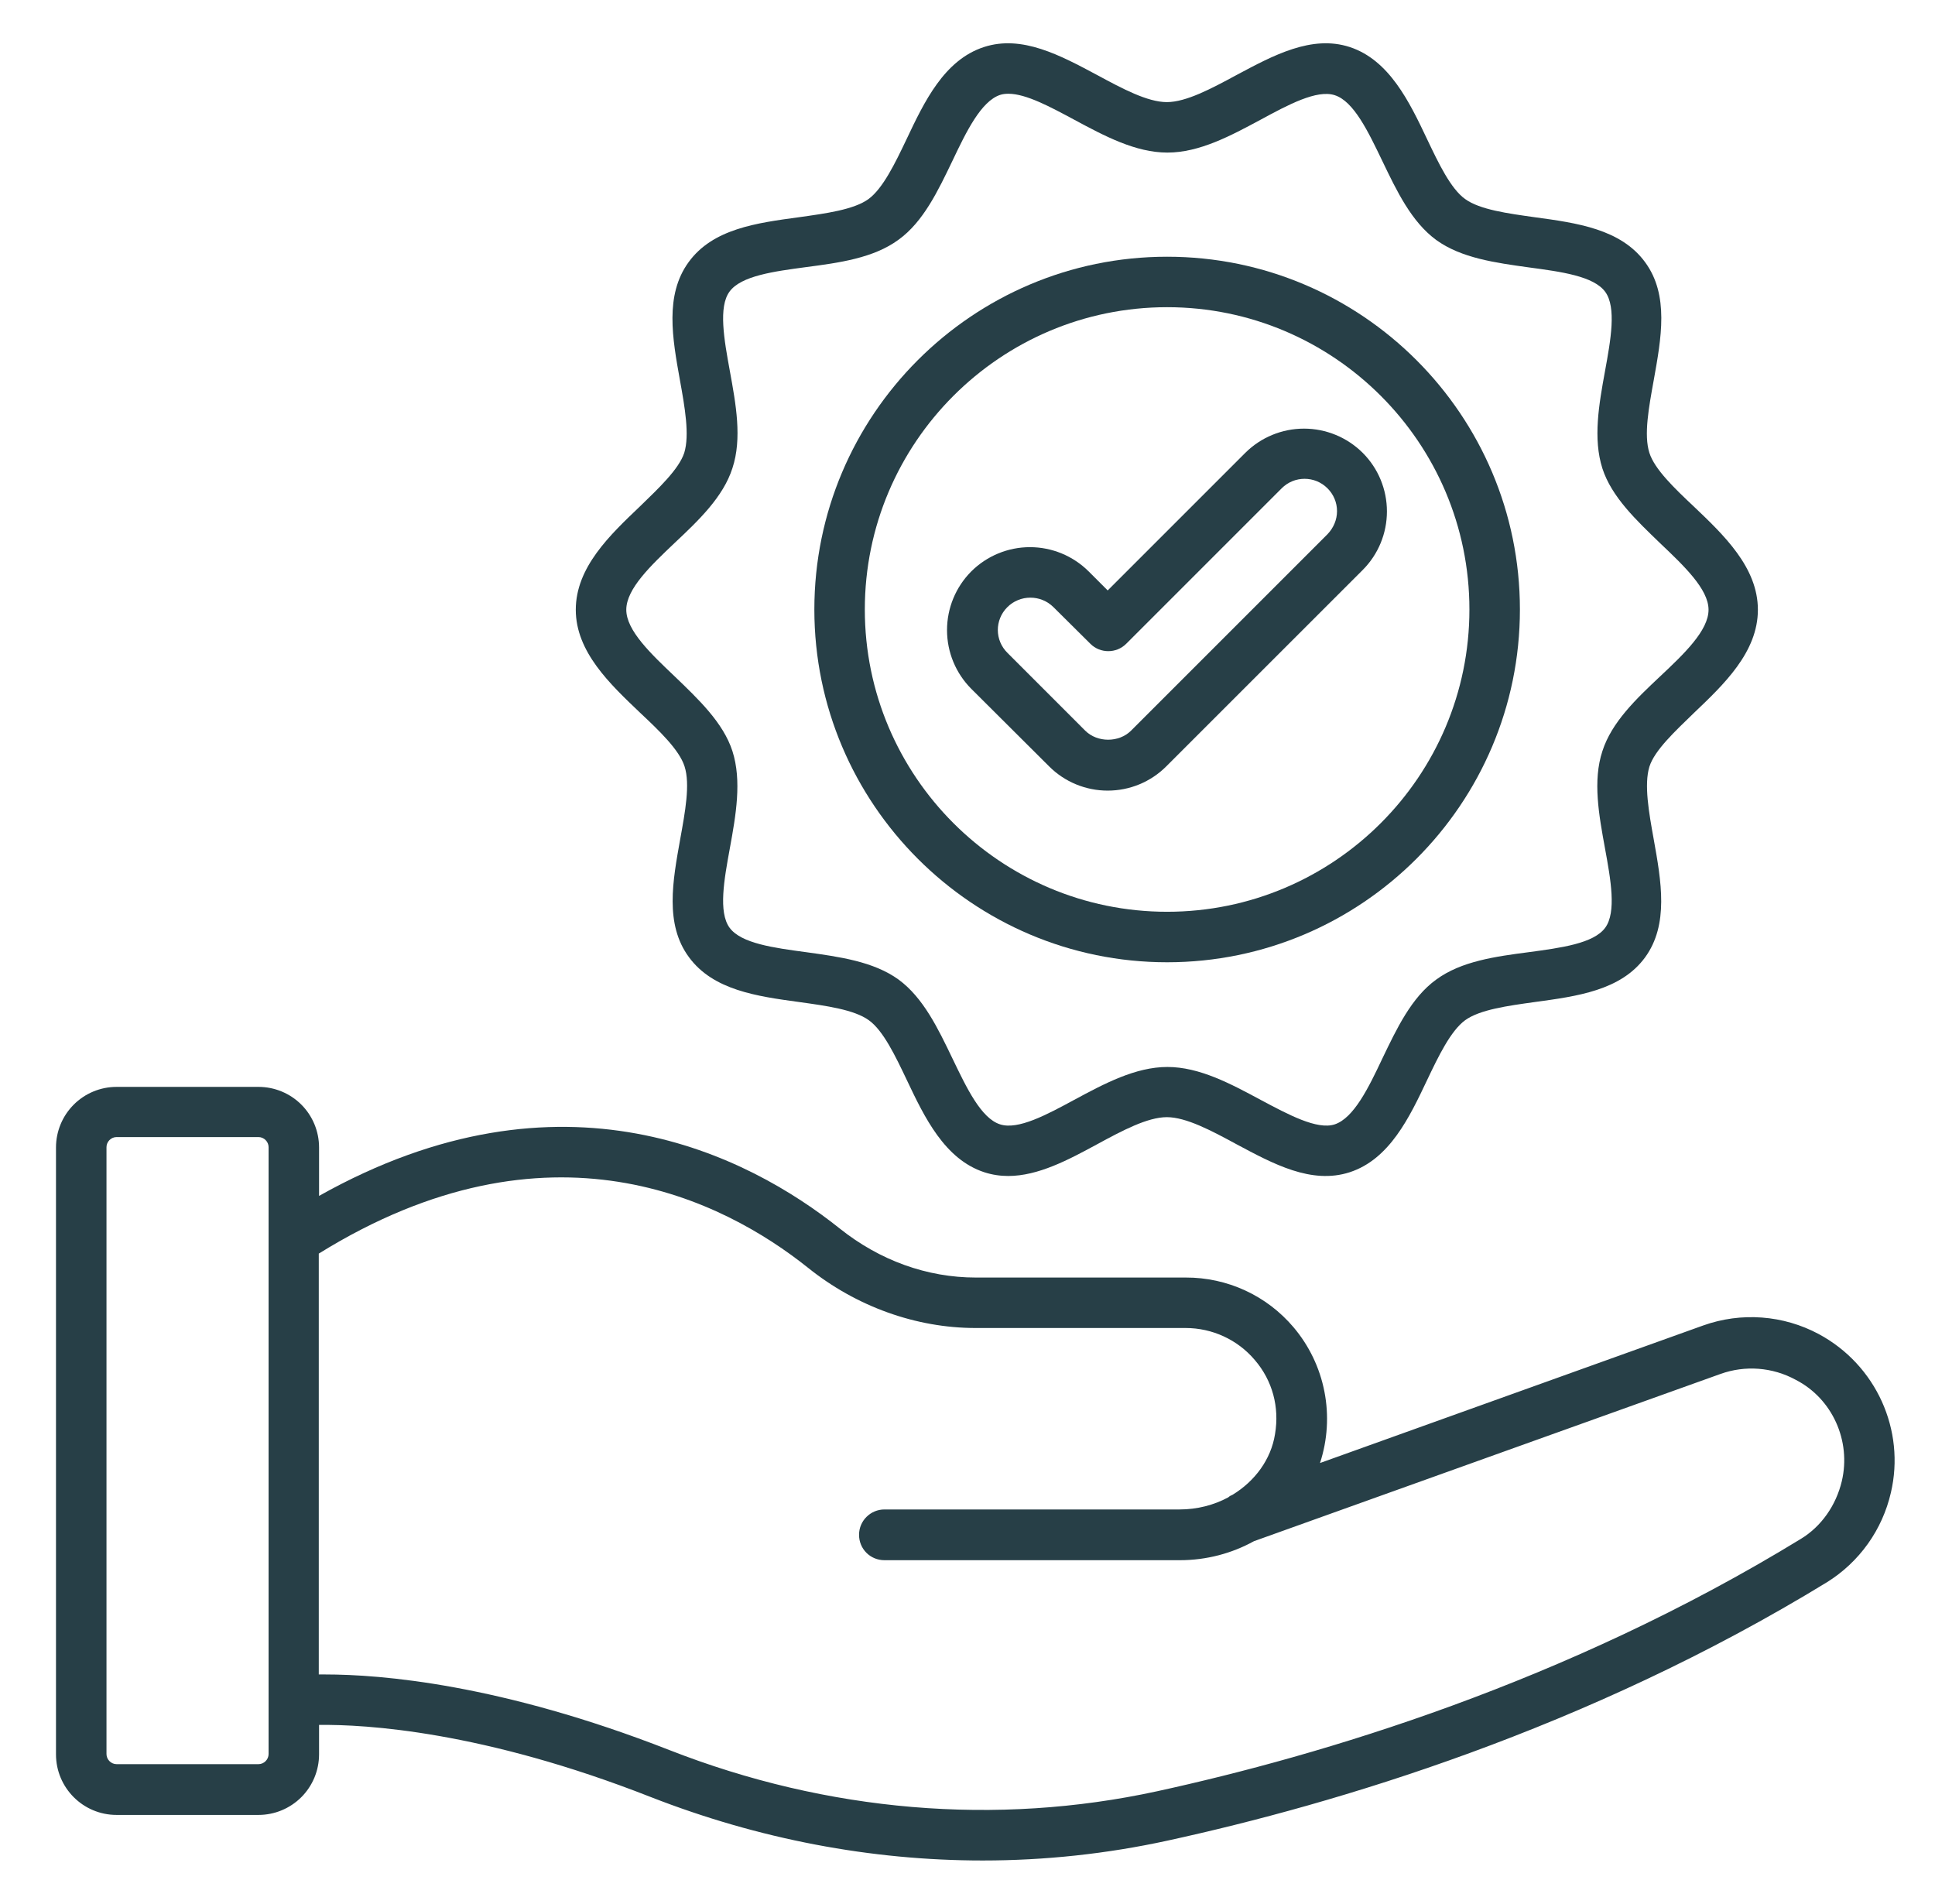
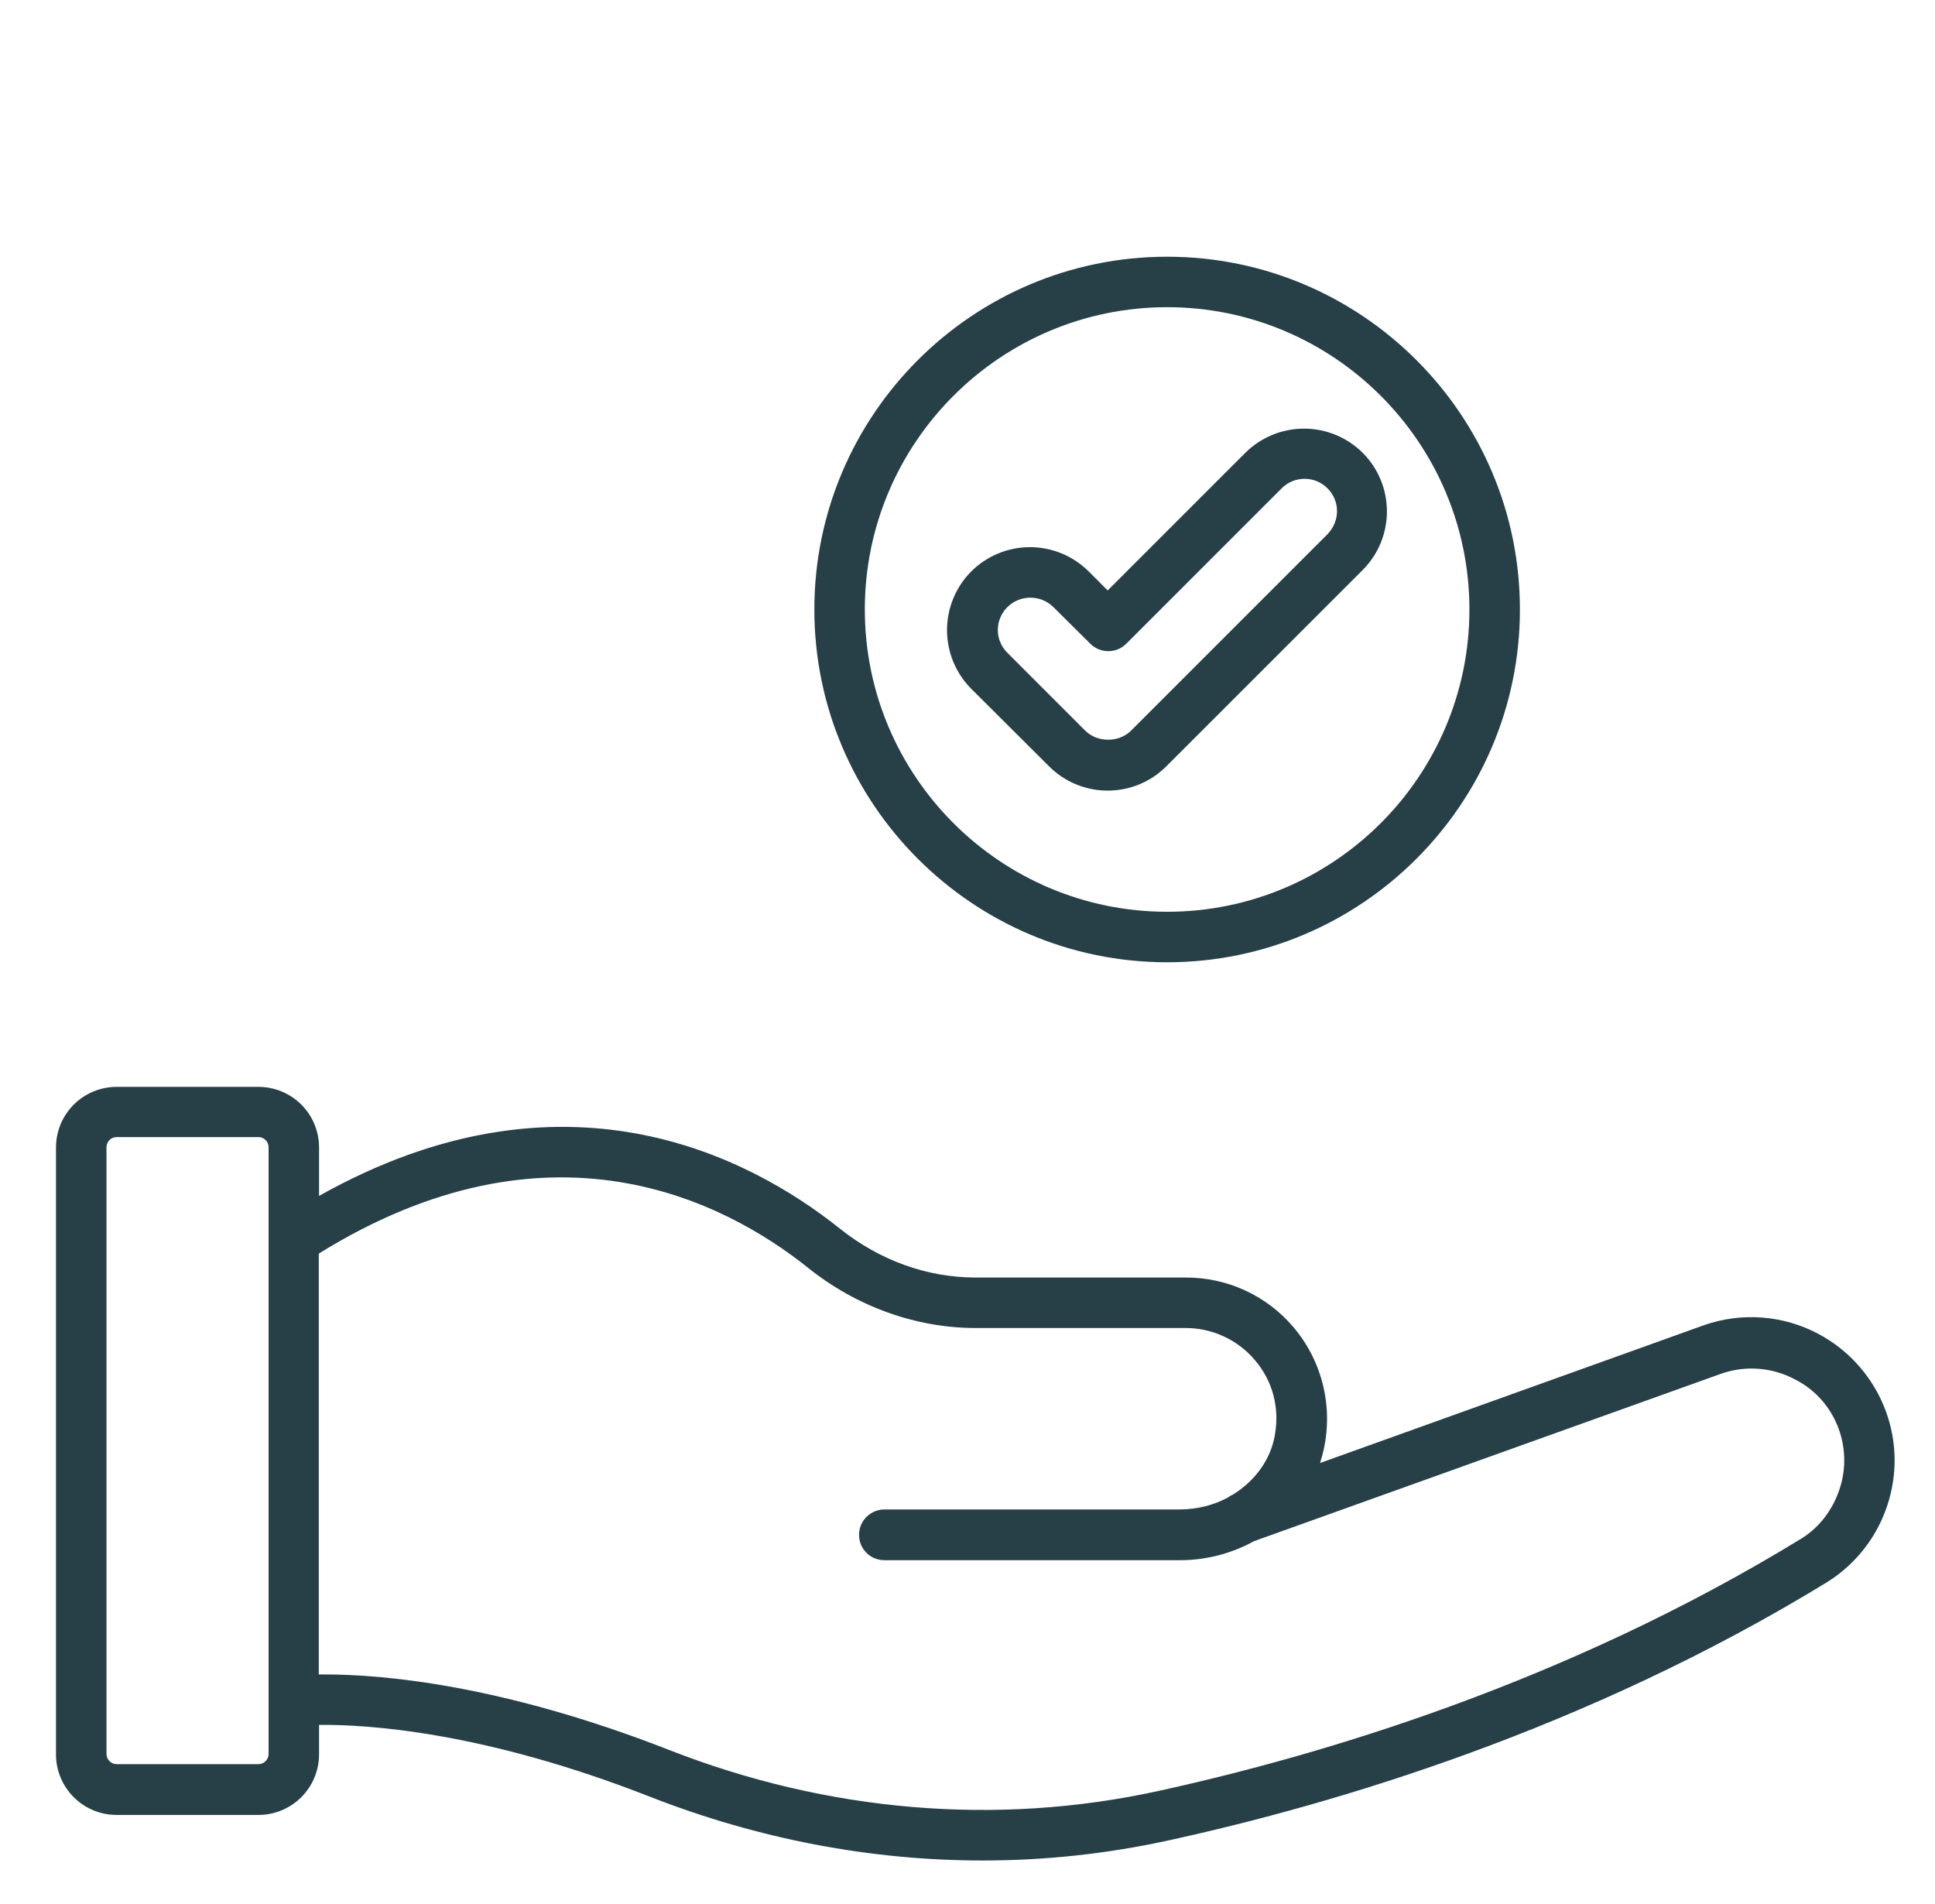
<svg xmlns="http://www.w3.org/2000/svg" fill="none" viewBox="0 0 62 61" height="61" width="62">
  <path fill="#273F47" d="M58.275 42.746C57.712 42.445 57.093 42.264 56.456 42.217C55.819 42.169 55.179 42.255 54.578 42.469L42.295 46.878C42.536 46.14 42.585 45.352 42.436 44.59C42.288 43.828 41.946 43.117 41.444 42.525C41.02 42.025 40.492 41.623 39.897 41.349C39.301 41.074 38.653 40.933 37.997 40.935H31.268C29.707 40.935 28.191 40.39 26.906 39.364C23.976 37.025 18.024 33.938 10.223 38.319V36.767C10.223 36.252 10.019 35.758 9.655 35.394C9.291 35.03 8.797 34.826 8.283 34.826H3.735C3.221 34.826 2.727 35.03 2.363 35.394C1.999 35.758 1.794 36.252 1.794 36.767V56.213C1.794 57.285 2.663 58.154 3.735 58.154H8.283C8.797 58.154 9.291 57.949 9.655 57.585C10.019 57.221 10.223 56.727 10.223 56.213V55.27C11.702 55.251 15.464 55.464 20.852 57.581C24.309 58.93 27.904 59.614 31.49 59.614C33.477 59.614 35.465 59.401 37.415 58.976C42.794 57.802 50.825 55.418 58.543 50.695C59.055 50.375 59.499 49.958 59.85 49.466C60.201 48.974 60.45 48.418 60.586 47.83C61.057 45.824 60.114 43.735 58.275 42.746ZM8.606 56.203C8.606 56.379 8.458 56.527 8.283 56.527H3.735C3.56 56.527 3.412 56.379 3.412 56.203V36.757C3.412 36.582 3.56 36.434 3.735 36.434H8.283C8.458 36.434 8.606 36.582 8.606 36.757V56.203ZM59.014 47.46C58.829 48.236 58.358 48.911 57.702 49.309C50.169 53.92 42.322 56.25 37.073 57.396C31.925 58.514 26.518 58.061 21.444 56.074C16.037 53.958 12.201 53.653 10.418 53.653H10.214V40.168C17.599 35.584 23.191 38.467 25.889 40.621C27.442 41.868 29.355 42.552 31.259 42.552H37.988C38.838 42.552 39.651 42.922 40.206 43.578C40.77 44.234 41.001 45.085 40.853 45.954C40.724 46.767 40.206 47.46 39.494 47.895C39.448 47.913 39.393 47.941 39.356 47.978C38.894 48.227 38.358 48.366 37.794 48.366H28.339C27.895 48.366 27.525 48.726 27.525 49.179C27.525 49.632 27.886 49.992 28.339 49.992H37.803C38.663 49.992 39.476 49.771 40.178 49.383L55.133 44.022C55.909 43.745 56.787 43.8 57.545 44.216C58.709 44.817 59.319 46.166 59.014 47.46Z" />
-   <path fill="#273F47" d="M20.51 22.838C21.13 23.42 21.767 24.03 21.934 24.557C22.119 25.13 21.952 26.017 21.795 26.886C21.555 28.226 21.296 29.613 22.072 30.666C22.849 31.729 24.253 31.923 25.612 32.108C26.472 32.228 27.368 32.349 27.84 32.691C28.302 33.023 28.69 33.837 29.059 34.613C29.623 35.805 30.27 37.145 31.537 37.561C31.795 37.645 32.054 37.681 32.304 37.681C33.265 37.681 34.235 37.164 35.169 36.656C35.954 36.23 36.768 35.796 37.387 35.796C38.006 35.796 38.819 36.23 39.605 36.656C40.797 37.293 42.017 37.959 43.247 37.561C44.522 37.145 45.16 35.805 45.724 34.613C46.093 33.837 46.481 33.032 46.944 32.691C47.415 32.349 48.312 32.228 49.171 32.108C50.53 31.923 51.934 31.738 52.711 30.676C53.478 29.622 53.228 28.236 52.988 26.895C52.831 26.027 52.674 25.14 52.849 24.566C53.016 24.04 53.663 23.439 54.273 22.847C55.234 21.932 56.325 20.897 56.325 19.538C56.325 18.18 55.234 17.145 54.273 16.23C53.654 15.648 53.016 15.037 52.849 14.511C52.665 13.938 52.831 13.05 52.988 12.182C53.228 10.841 53.487 9.455 52.711 8.401C51.934 7.339 50.53 7.144 49.171 6.96C48.312 6.839 47.415 6.719 46.944 6.377C46.481 6.045 46.093 5.231 45.724 4.455C45.16 3.263 44.513 1.922 43.247 1.507C42.027 1.109 40.797 1.775 39.605 2.412C38.819 2.837 38.006 3.272 37.387 3.272C36.768 3.272 35.954 2.837 35.169 2.412C33.977 1.775 32.747 1.109 31.527 1.507C30.252 1.922 29.614 3.263 29.05 4.455C28.681 5.231 28.292 6.035 27.83 6.377C27.359 6.719 26.462 6.839 25.603 6.96C24.244 7.144 22.839 7.329 22.063 8.401C21.296 9.455 21.545 10.841 21.786 12.182C21.943 13.05 22.1 13.938 21.924 14.511C21.749 15.037 21.111 15.638 20.501 16.23C19.54 17.145 18.449 18.18 18.449 19.538C18.449 20.888 19.549 21.923 20.51 22.838ZM21.619 17.394C22.387 16.673 23.172 15.925 23.468 15.001C23.782 14.049 23.579 12.949 23.385 11.886C23.2 10.878 23.015 9.834 23.375 9.344C23.745 8.836 24.799 8.697 25.825 8.559C26.888 8.42 27.987 8.272 28.791 7.681C29.586 7.107 30.058 6.109 30.52 5.148C30.963 4.215 31.435 3.244 32.045 3.041C32.128 3.013 32.22 3.004 32.313 3.004C32.877 3.004 33.662 3.429 34.42 3.836C35.381 4.353 36.38 4.889 37.405 4.889C38.431 4.889 39.429 4.353 40.391 3.836C41.278 3.355 42.193 2.865 42.766 3.05C43.376 3.244 43.838 4.215 44.291 5.157C44.753 6.119 45.224 7.107 46.019 7.69C46.824 8.272 47.923 8.42 48.986 8.568C50.012 8.706 51.066 8.845 51.435 9.353C51.796 9.852 51.611 10.888 51.426 11.895C51.232 12.958 51.038 14.058 51.343 15.01C51.639 15.925 52.434 16.673 53.191 17.404C53.949 18.125 54.744 18.873 54.744 19.538C54.744 20.204 53.959 20.953 53.191 21.674C52.424 22.395 51.639 23.143 51.343 24.067C51.029 25.019 51.232 26.119 51.426 27.182C51.611 28.189 51.796 29.225 51.435 29.724C51.066 30.232 50.012 30.371 48.986 30.509C47.923 30.648 46.824 30.796 46.019 31.387C45.224 31.96 44.753 32.959 44.291 33.92C43.847 34.862 43.376 35.824 42.766 36.027C42.202 36.212 41.278 35.713 40.391 35.241C39.429 34.724 38.431 34.188 37.405 34.188C36.38 34.188 35.381 34.724 34.42 35.241C33.533 35.722 32.618 36.212 32.045 36.027C31.435 35.833 30.973 34.862 30.52 33.92C30.058 32.959 29.586 31.97 28.791 31.387C27.987 30.805 26.888 30.657 25.825 30.509C24.799 30.371 23.745 30.232 23.375 29.724C23.015 29.225 23.2 28.189 23.385 27.182C23.579 26.119 23.773 25.019 23.468 24.067C23.172 23.152 22.377 22.404 21.619 21.674C20.861 20.953 20.067 20.204 20.067 19.538C20.067 18.864 20.861 18.115 21.619 17.394Z" />
  <path fill="#273F47" d="M37.396 30.833C43.626 30.833 48.7 25.759 48.7 19.529C48.7 13.3 43.635 8.226 37.396 8.226C31.158 8.226 26.093 13.3 26.093 19.529C26.093 25.759 31.167 30.833 37.396 30.833ZM37.396 9.843C42.738 9.843 47.082 14.187 47.082 19.529C47.082 24.871 42.738 29.215 37.396 29.215C32.054 29.215 27.71 24.871 27.71 19.529C27.71 14.187 32.054 9.843 37.396 9.843Z" />
  <path fill="#273F47" d="M33.616 24.557C34.115 25.056 34.79 25.333 35.492 25.333C36.195 25.333 36.869 25.056 37.368 24.557L43.663 18.263C44.162 17.764 44.439 17.089 44.439 16.387C44.439 15.684 44.162 15.009 43.663 14.51C43.163 14.013 42.487 13.734 41.782 13.734C41.077 13.734 40.401 14.013 39.901 14.51L35.492 18.919L34.882 18.309C34.383 17.812 33.706 17.532 33.001 17.532C32.297 17.532 31.62 17.812 31.121 18.309C30.623 18.809 30.344 19.485 30.344 20.19C30.344 20.895 30.623 21.571 31.121 22.071L33.616 24.557ZM32.276 19.455C32.479 19.252 32.747 19.15 33.015 19.15C33.283 19.15 33.551 19.252 33.755 19.455L34.938 20.629C35.252 20.943 35.77 20.943 36.084 20.629L41.066 15.647C41.472 15.24 42.128 15.24 42.535 15.647C42.729 15.841 42.84 16.1 42.84 16.377C42.84 16.654 42.729 16.913 42.535 17.117L36.241 23.411C35.853 23.799 35.16 23.799 34.771 23.411L32.285 20.924C31.869 20.518 31.869 19.862 32.276 19.455Z" />
</svg>